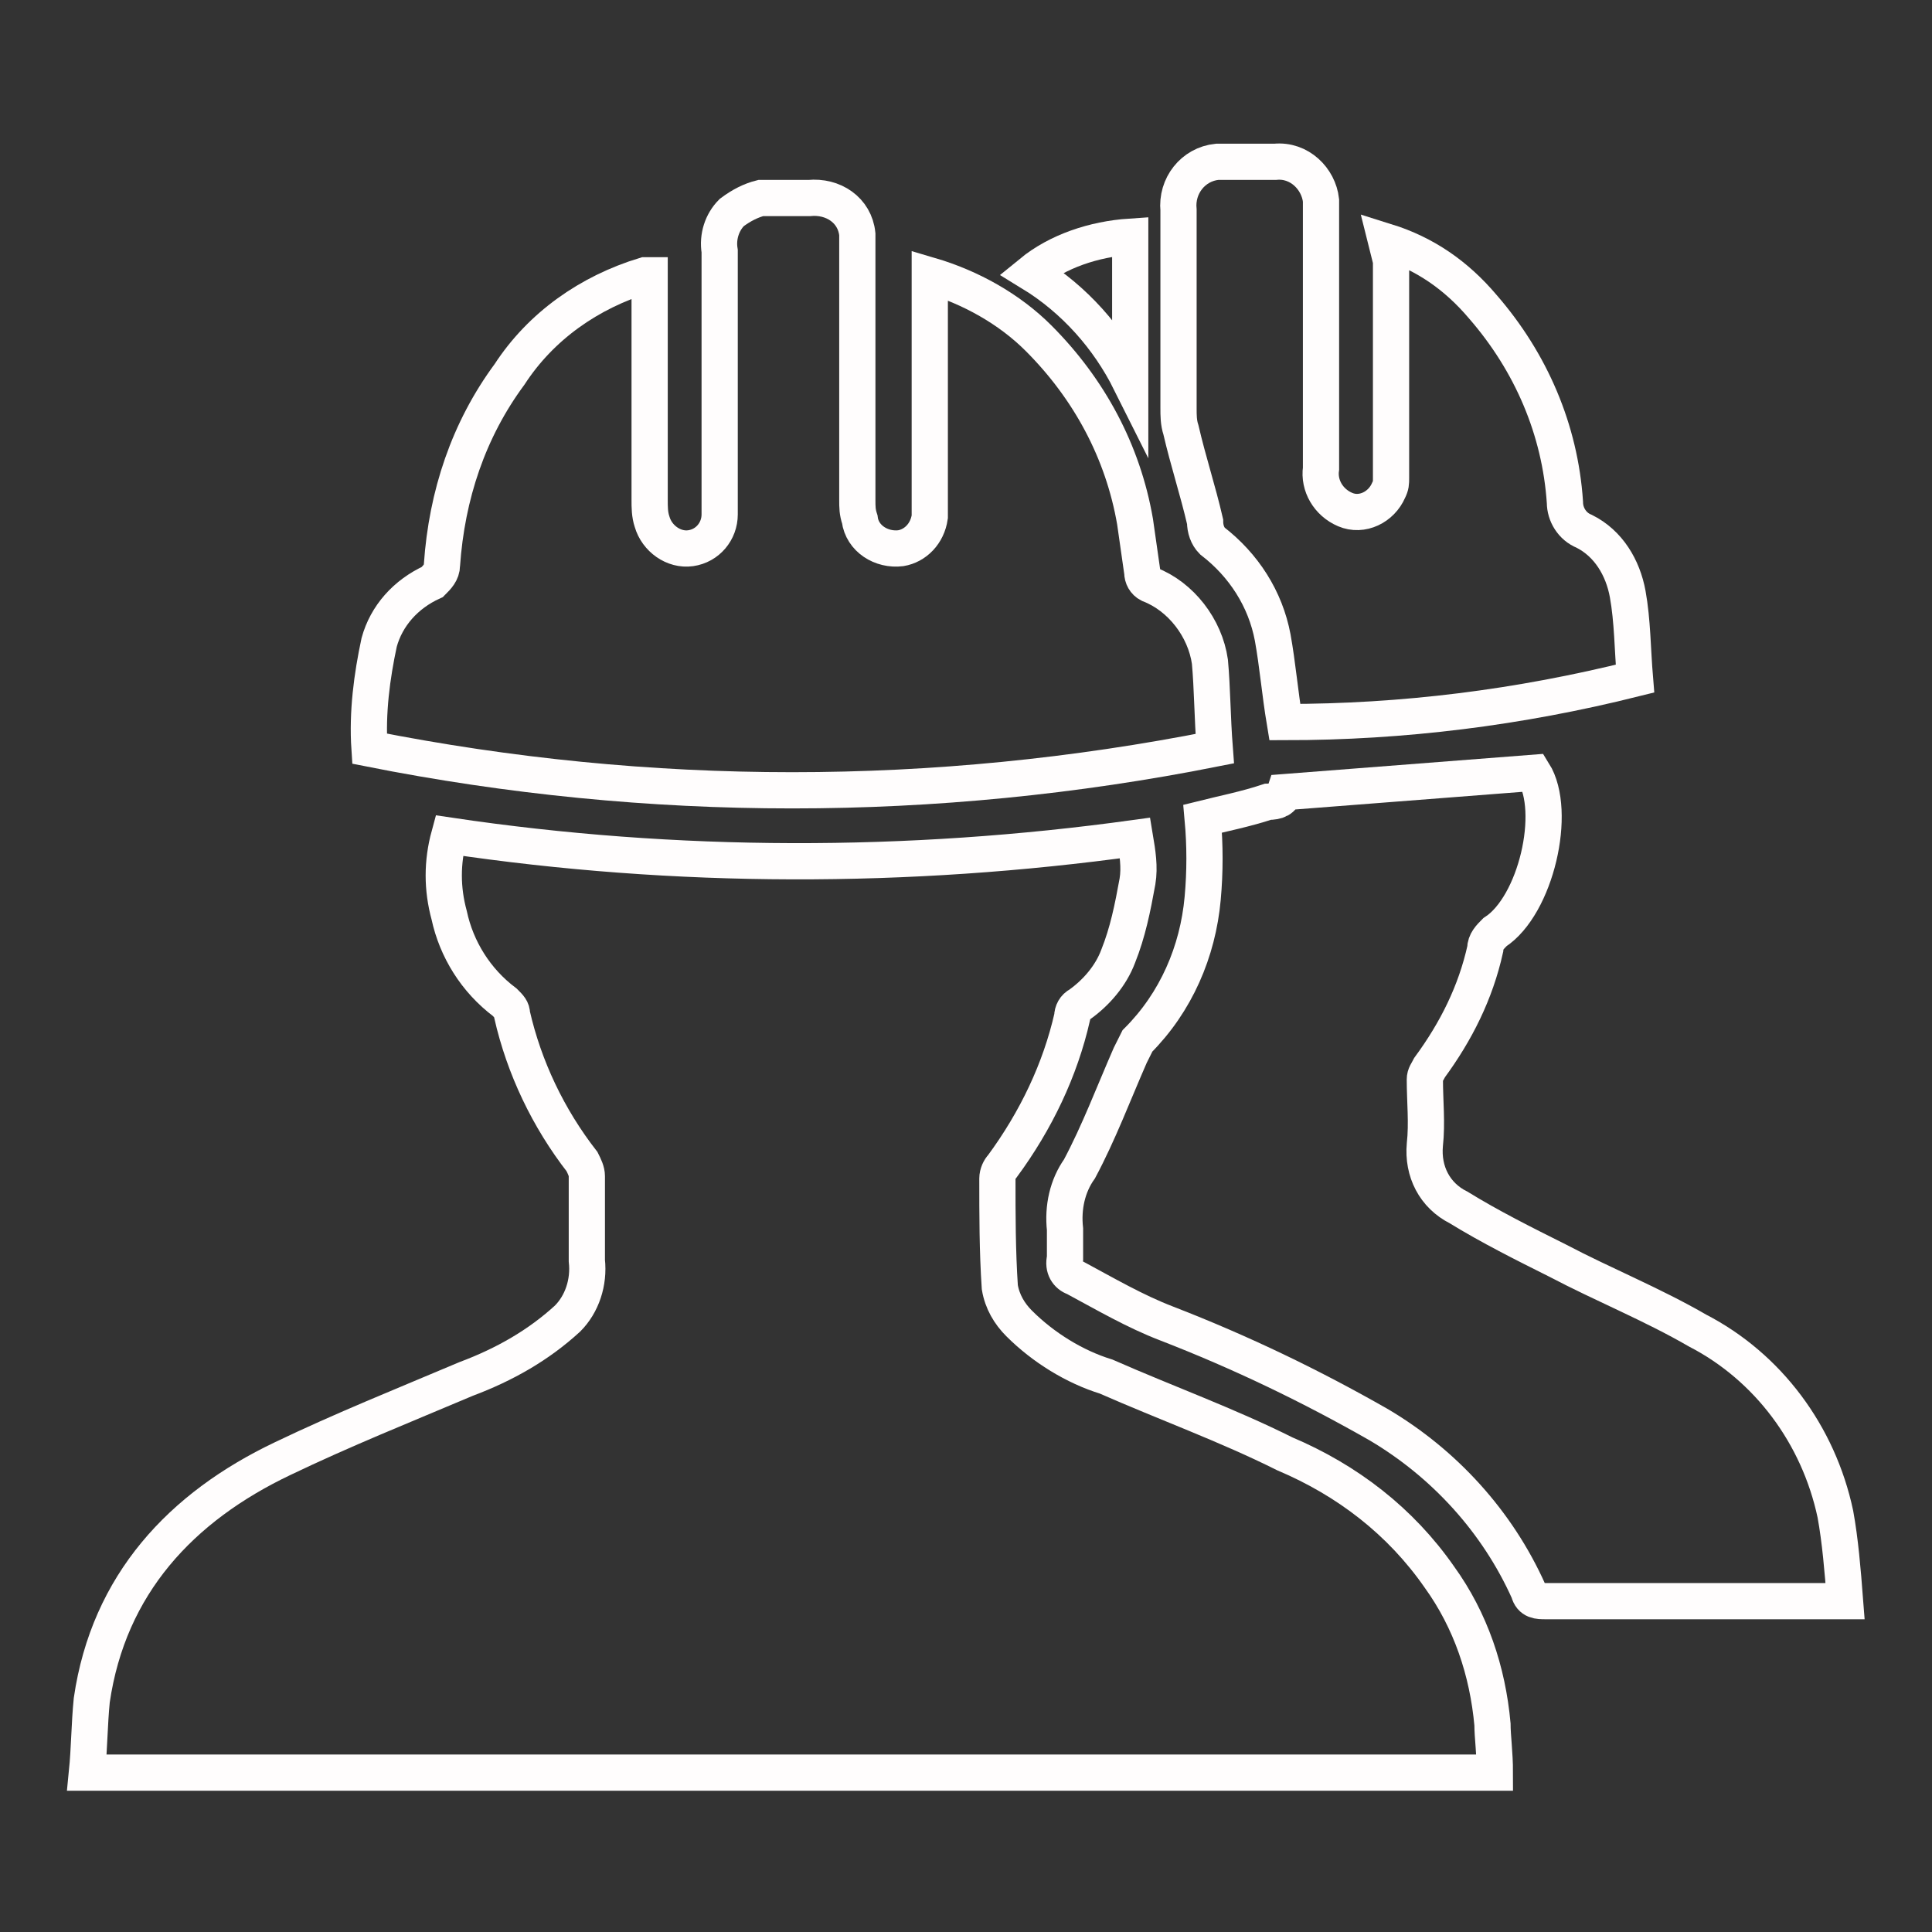
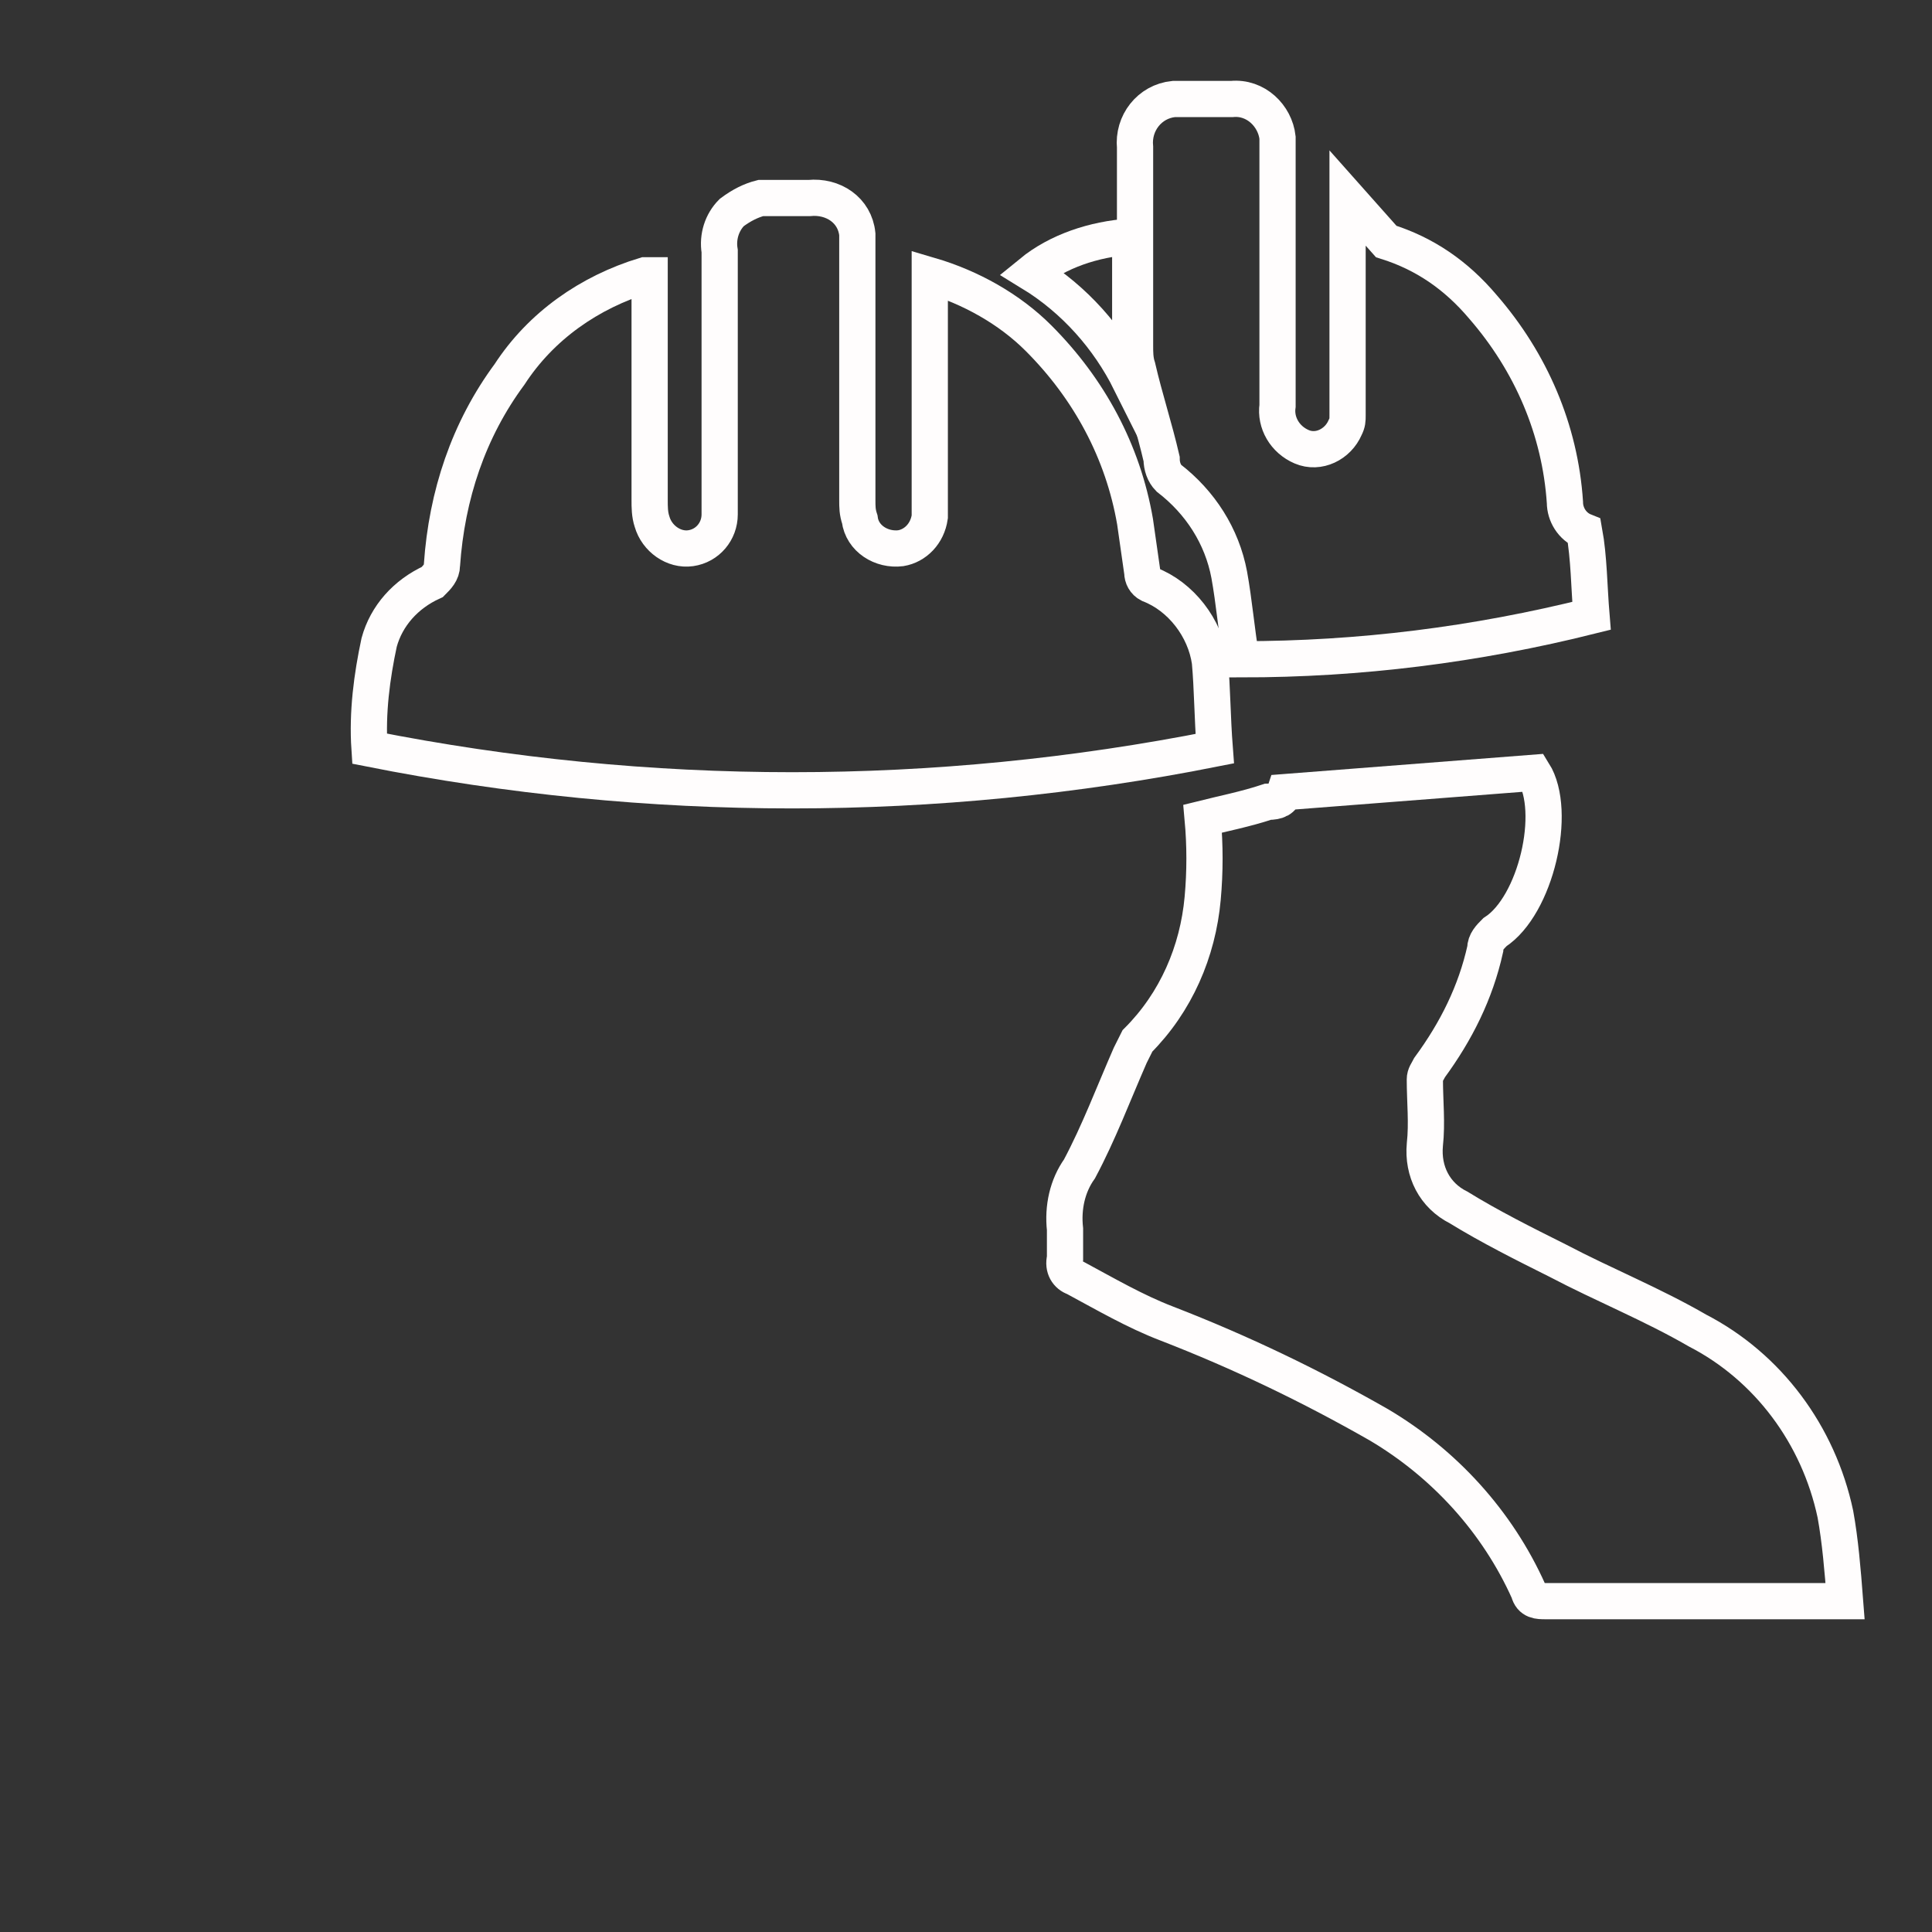
<svg xmlns="http://www.w3.org/2000/svg" version="1.1" id="Layer_1" x="0px" y="0px" viewBox="0 0 80 80" style="enable-background:new 0 0 80 80;" xml:space="preserve">
  <rect x="0" y="0" width="80" height="80" fill="#333333" stroke="none" />
  <style type="text/css">
	.st0{fill:none;stroke:#FFFDFD;stroke-width:1.5;stroke-miterlimit:10;}
</style>
  <g id="Layer_5">
-     <path class="st0" d="M61.9,73.4H3.6c0.1-1,0.1-2,0.2-3c0.7-4.8,3.7-8,7.9-10c2.5-1.2,5-2.2,7.6-3.3c1.6-0.6,3-1.4,4.2-2.5   c0.6-0.6,0.9-1.5,0.8-2.4c0-1.2,0-2.3,0-3.5c0-0.2-0.1-0.4-0.2-0.6c-1.4-1.8-2.4-3.9-2.9-6.1c0-0.2-0.1-0.3-0.3-0.5   c-1.2-0.9-2-2.2-2.3-3.6c-0.3-1.1-0.3-2.2,0-3.3C28,36,37.6,36,47,34.7c0.1,0.6,0.2,1.2,0.1,1.8c-0.2,1.1-0.4,2.1-0.8,3.1   c-0.3,0.8-0.9,1.5-1.6,2c-0.2,0.1-0.3,0.3-0.3,0.5c-0.5,2.2-1.5,4.3-2.9,6.2c-0.1,0.1-0.2,0.3-0.2,0.5c0,1.5,0,3,0.1,4.5   c0.1,0.6,0.4,1.1,0.8,1.5c1,1,2.3,1.8,3.6,2.2c2.5,1.1,5,2,7.4,3.2c2.6,1.1,4.8,2.8,6.4,5.1c1.3,1.8,2,3.9,2.2,6.1   C61.8,71.9,61.9,72.6,61.9,73.4z" />
    <path class="st0" d="M50.3,31c-11.6,2.3-23.4,2.3-35,0c-0.1-1.5,0.1-3,0.4-4.4c0.3-1.1,1.1-2,2.2-2.5c0.2-0.2,0.4-0.4,0.4-0.7   c0.2-2.9,1.1-5.6,2.8-7.9c1.3-2,3.3-3.4,5.6-4.1h0.2c0,3.1,0,6.2,0,9.3c0,0.3,0,0.6,0.1,0.9c0.2,0.7,0.9,1.2,1.6,1.1   c0.7-0.1,1.2-0.7,1.2-1.4c0-3.6,0-7.3,0-10.9c-0.1-0.6,0.1-1.2,0.5-1.6c0.4-0.3,0.8-0.5,1.2-0.6c0.7,0,1.3,0,2,0   c1-0.1,1.9,0.5,2,1.5c0,0.2,0,0.4,0,0.5c0,3.5,0,7,0,10.5c0,0.3,0,0.5,0.1,0.8c0.1,0.8,0.9,1.3,1.7,1.2c0.6-0.1,1.1-0.6,1.2-1.3   c0-0.2,0-0.5,0-0.7v-9.3c1.7,0.5,3.3,1.4,4.5,2.6c2.1,2.1,3.5,4.7,4,7.6c0.1,0.7,0.2,1.4,0.3,2.1c0,0.2,0.1,0.4,0.3,0.5   c1.3,0.5,2.3,1.8,2.5,3.2C50.2,28.5,50.2,29.7,50.3,31z" />
    <path class="st0" d="M53.2,32.8L63.5,32c1,1.6,0.1,5.5-1.6,6.6c-0.2,0.2-0.4,0.4-0.4,0.7c-0.4,1.8-1.2,3.4-2.3,4.9   c-0.1,0.2-0.2,0.3-0.2,0.5c0,0.9,0.1,1.8,0,2.7c-0.1,1.1,0.4,2.1,1.4,2.6c1.3,0.8,2.7,1.5,4.1,2.2c1.9,1,3.9,1.8,5.8,2.9   c2.9,1.5,5,4.3,5.7,7.6c0.2,1.1,0.3,2.3,0.4,3.6h-0.6c-3.9,0-7.8,0-11.8,0c-0.3,0-0.6,0-0.7-0.4C62,63,59.8,60.6,57.1,59   c-2.8-1.6-5.7-3-8.8-4.2c-1.3-0.5-2.5-1.2-3.8-1.9c-0.3-0.1-0.5-0.4-0.4-0.8c0-0.4,0-0.8,0-1.2c-0.1-0.9,0.1-1.8,0.6-2.5   c0.8-1.5,1.4-3.1,2.1-4.7c0.1-0.2,0.2-0.4,0.3-0.6c1.6-1.6,2.5-3.7,2.7-5.9c0.1-1.1,0.1-2.2,0-3.3c0.8-0.2,1.8-0.4,2.7-0.7   C52.9,33.2,53.1,33.1,53.2,32.8L53.2,32.8z" />
-     <path class="st0" d="M57.4,10c1.6,0.5,2.9,1.4,4,2.7c2,2.3,3.2,5.1,3.4,8.1c0,0.5,0.3,1,0.8,1.2c1,0.5,1.6,1.5,1.8,2.6   c0.2,1.1,0.2,2.3,0.3,3.5c-4.8,1.2-9.6,1.8-14.5,1.8c-0.2-1.2-0.3-2.4-0.5-3.5c-0.3-1.6-1.2-3-2.5-4c-0.2-0.2-0.3-0.5-0.3-0.8   c-0.3-1.3-0.7-2.5-1-3.8c-0.1-0.3-0.1-0.6-0.1-0.9c0-2.7,0-5.5,0-8.2c-0.1-1,0.6-1.9,1.6-2c0.1,0,0.3,0,0.4,0h2   c1-0.1,1.8,0.7,1.9,1.6c0,0.1,0,0.2,0,0.3v10.8c-0.1,0.7,0.3,1.4,1,1.7c0.7,0.3,1.5-0.1,1.8-0.8c0.1-0.2,0.1-0.3,0.1-0.5   c0-3,0-6,0-9L57.4,10z" />
+     <path class="st0" d="M57.4,10c1.6,0.5,2.9,1.4,4,2.7c2,2.3,3.2,5.1,3.4,8.1c0,0.5,0.3,1,0.8,1.2c0.2,1.1,0.2,2.3,0.3,3.5c-4.8,1.2-9.6,1.8-14.5,1.8c-0.2-1.2-0.3-2.4-0.5-3.5c-0.3-1.6-1.2-3-2.5-4c-0.2-0.2-0.3-0.5-0.3-0.8   c-0.3-1.3-0.7-2.5-1-3.8c-0.1-0.3-0.1-0.6-0.1-0.9c0-2.7,0-5.5,0-8.2c-0.1-1,0.6-1.9,1.6-2c0.1,0,0.3,0,0.4,0h2   c1-0.1,1.8,0.7,1.9,1.6c0,0.1,0,0.2,0,0.3v10.8c-0.1,0.7,0.3,1.4,1,1.7c0.7,0.3,1.5-0.1,1.8-0.8c0.1-0.2,0.1-0.3,0.1-0.5   c0-3,0-6,0-9L57.4,10z" />
    <path class="st0" d="M46.8,9.8v6c-0.9-1.8-2.3-3.4-4.1-4.5C43.8,10.4,45.3,9.9,46.8,9.8z" />
  </g>
</svg>